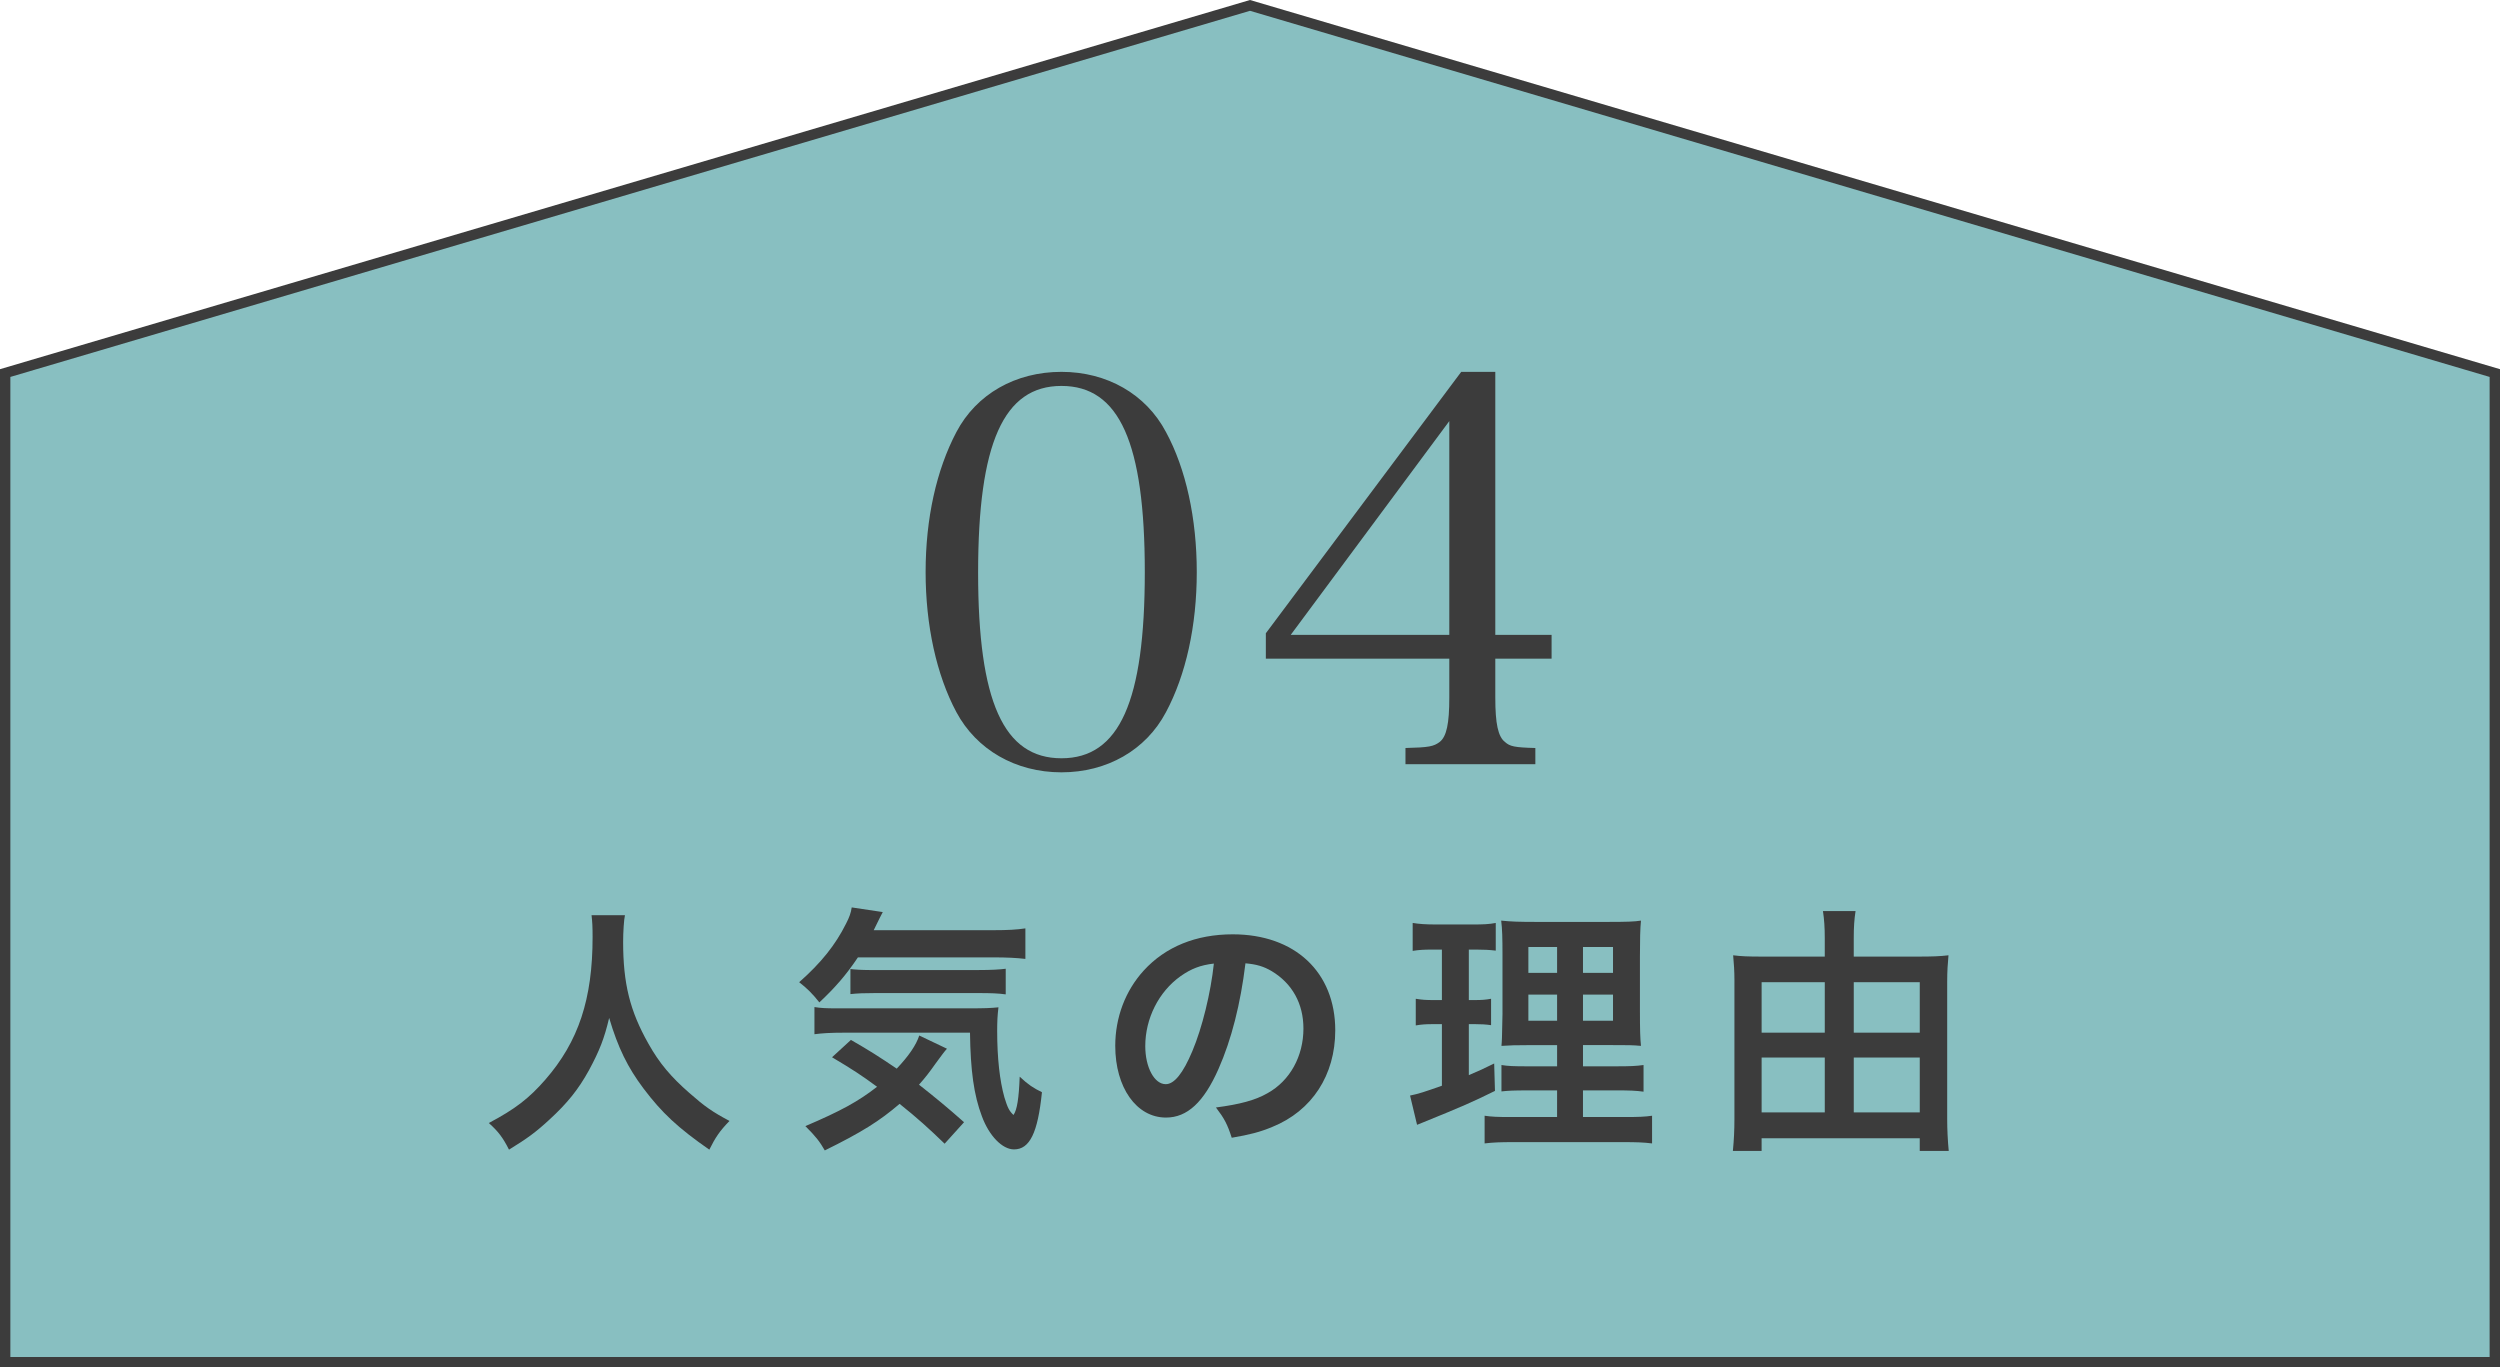
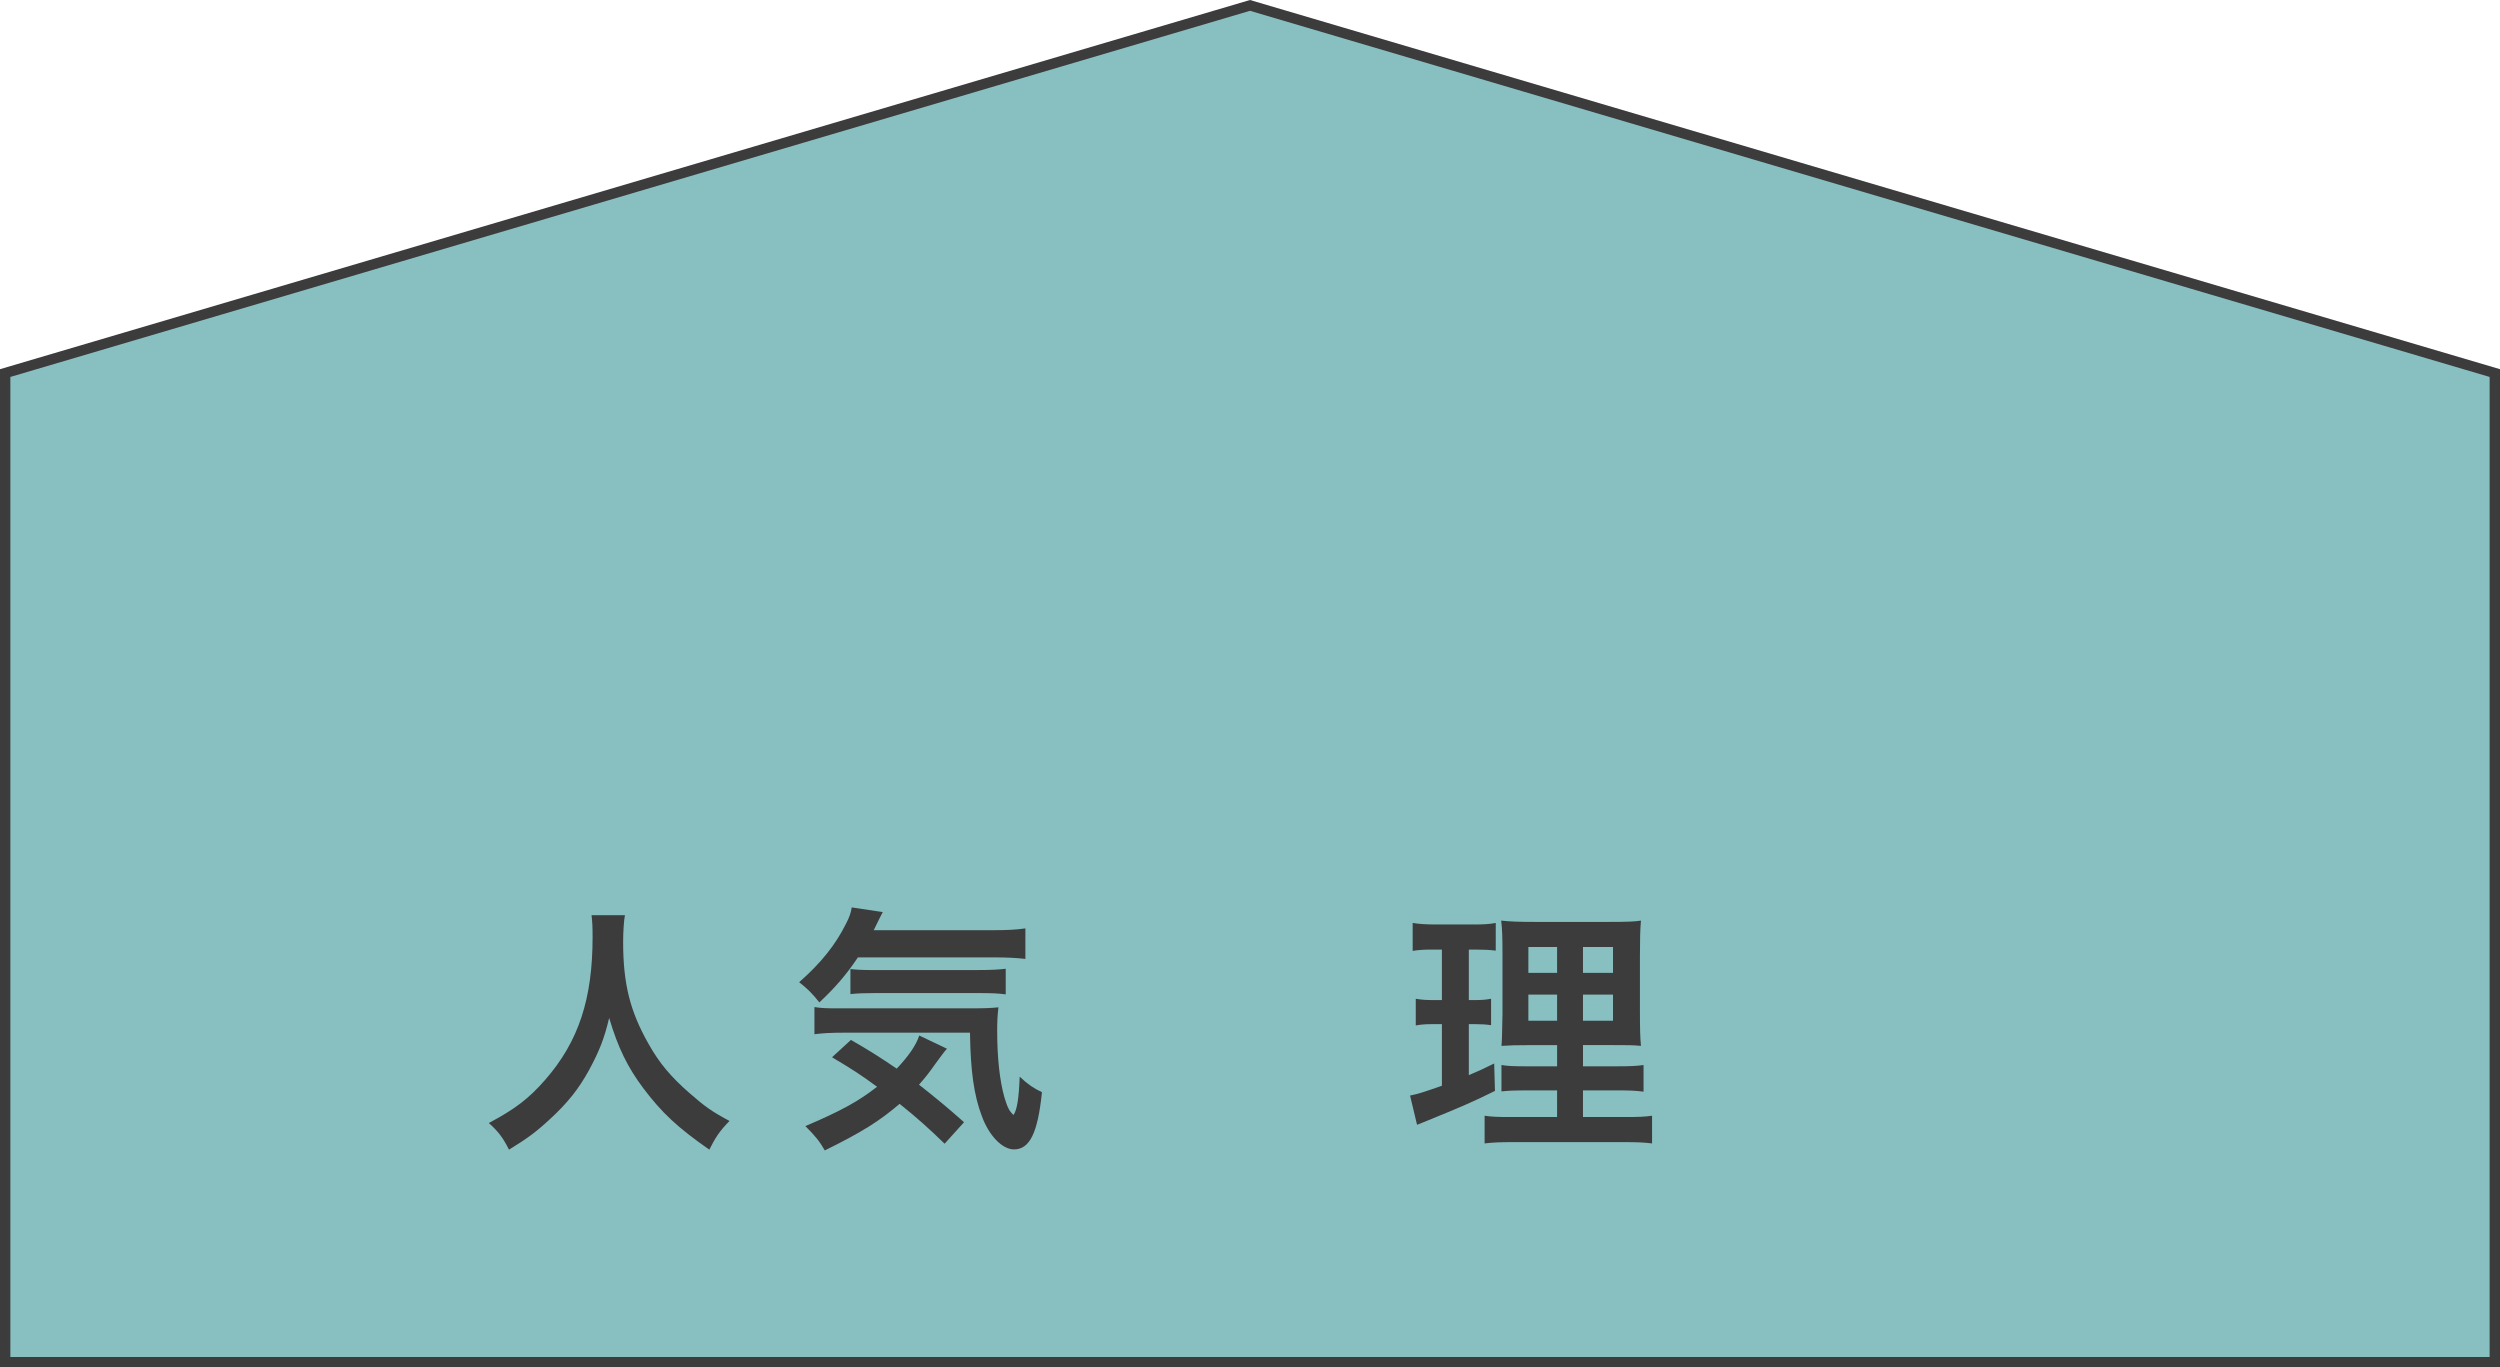
<svg xmlns="http://www.w3.org/2000/svg" version="1.1" id="レイヤー_1" x="0px" y="0px" width="241.275px" height="131.965px" viewBox="0 0 241.275 131.965" enable-background="new 0 0 241.275 131.965" xml:space="preserve">
  <g>
    <g>
      <polygon fill="#88BFC1" points="0.5,131.465 0.5,36.004 120.637,0.521 240.775,36.004     240.775,131.465   " />
      <path fill="#3C3C3C" d="M120.637,1.043l119.637,35.335v94.587H1v-94.587L120.637,1.043     M120.637,0L0,35.63v96.334h241.275v-96.334L120.637,0L120.637,0z" />
    </g>
    <g>
      <g>
-         <path fill="#3C3C3C" d="M92.308,41.686c1.933-3.656,5.693-5.798,10.133-5.798     c4.388,0,8.148,2.142,10.081,5.798c1.933,3.552,2.978,8.356,2.978,13.527     s-1.045,9.924-2.978,13.528c-1.933,3.656-5.693,5.797-10.081,5.797     c-4.439,0-8.2-2.194-10.133-5.797c-1.932-3.604-2.977-8.409-2.977-13.528     C89.331,50.043,90.376,45.342,92.308,41.686z M102.441,73.181     c5.589,0,8.044-5.484,8.044-17.968c0-12.483-2.455-17.967-8.044-17.967     c-5.588,0-8.043,5.536-8.043,18.02C94.398,67.697,96.853,73.181,102.441,73.181z" />
-         <path fill="#3C3C3C" d="M144.312,67.332c0,2.507,0.262,3.76,0.94,4.283     c0.471,0.417,0.888,0.522,2.925,0.575v1.566h-12.535v-1.566     c2.298-0.053,2.716-0.157,3.291-0.575c0.679-0.522,0.939-1.776,0.939-4.283     v-3.761h-17.706v-2.455l18.855-25.228h3.29v25.384h5.433v2.298h-5.433V67.332z      M139.872,40.641l-15.304,20.631h15.304V40.641z" />
-       </g>
+         </g>
    </g>
    <g>
      <g>
        <path fill="#3C3C3C" d="M60.314,88.323c-0.1,0.424-0.175,1.673-0.175,2.573     c0,4.021,0.649,6.669,2.448,9.842c1.049,1.873,2.173,3.197,3.946,4.746     c1.474,1.299,2.223,1.824,3.871,2.698c-0.948,0.974-1.349,1.574-1.948,2.772     c-3.047-2.123-4.57-3.547-6.344-5.895c-1.524-2.023-2.474-3.947-3.322-6.819     c-0.475,1.998-0.925,3.147-1.948,5.046c-1,1.823-2.073,3.172-3.847,4.796     c-1.3,1.199-2.124,1.798-3.872,2.872c-0.574-1.149-1.049-1.773-1.948-2.572     c2.548-1.349,3.871-2.373,5.445-4.172c3.222-3.697,4.571-7.793,4.571-13.788     c0-0.974-0.025-1.424-0.101-2.098H60.314z" />
        <path fill="#3C3C3C" d="M82.798,92.395c-1.099,1.648-2.197,2.922-3.722,4.346     c-0.649-0.824-1.174-1.349-1.948-1.948c2.123-1.873,3.497-3.597,4.521-5.645     c0.324-0.625,0.475-1.049,0.55-1.574l2.997,0.45     c-0.225,0.424-0.225,0.424-0.874,1.749h11.515c1.424,0,2.298-0.05,3.123-0.175     v2.947c-0.825-0.1-1.799-0.149-3.123-0.149H82.798z M91.166,110.379     c-1.499-1.449-2.623-2.473-4.346-3.847c-1.924,1.648-3.622,2.723-7.22,4.496     c-0.499-0.874-0.874-1.349-1.873-2.348c3.397-1.449,5.096-2.373,6.919-3.796     c-1.523-1.124-2.373-1.674-4.346-2.848l1.823-1.674     c1.823,1.049,2.647,1.574,4.421,2.772c1.174-1.249,1.874-2.273,2.173-3.197     l2.673,1.274c-0.249,0.274-0.524,0.649-1.074,1.398     c-0.599,0.85-0.999,1.374-1.623,2.073c1.523,1.199,2.772,2.223,4.347,3.622     L91.166,110.379z M81.475,99.664c-1.299,0-2.123,0.05-2.873,0.149v-2.622     c0.575,0.1,1.175,0.125,2.148,0.125h12.689c1.648,0,2.173-0.025,2.922-0.1     c-0.1,0.8-0.124,1.449-0.124,2.273c0,2.647,0.249,4.821,0.699,6.419     c0.3,0.974,0.449,1.299,0.874,1.699c0.35-0.475,0.524-1.649,0.6-3.697     c0.824,0.774,1.323,1.099,2.148,1.499c-0.4,3.921-1.175,5.52-2.698,5.52     c-1.124,0-2.397-1.299-3.098-3.197c-0.774-2.048-1.099-4.396-1.148-8.068     H81.475z M82.075,93.519c0.324,0.05,1.124,0.1,1.873,0.1h10.466     c1.249,0,2.099-0.05,2.648-0.125v2.473c-0.75-0.1-1.399-0.125-2.648-0.125     h-9.966c-1.024,0-1.699,0.025-2.373,0.1V93.519z" />
-         <path fill="#3C3C3C" d="M117.599,103.161c-1.424,3.222-3.022,4.696-5.07,4.696     c-2.848,0-4.896-2.897-4.896-6.919c0-2.747,0.975-5.32,2.748-7.269     c2.099-2.298,5.046-3.497,8.593-3.497c5.995,0,9.892,3.647,9.892,9.268     c0,4.321-2.248,7.768-6.07,9.316c-1.198,0.5-2.173,0.75-3.921,1.049     c-0.425-1.324-0.725-1.874-1.524-2.922c2.298-0.3,3.797-0.699,4.971-1.374     c2.174-1.199,3.473-3.572,3.473-6.245c0-2.398-1.074-4.346-3.072-5.545     c-0.774-0.449-1.424-0.649-2.523-0.749     C119.722,96.891,118.848,100.338,117.599,103.161z M113.927,94.218     c-2.099,1.499-3.397,4.071-3.397,6.744c0,2.048,0.875,3.672,1.974,3.672     c0.824,0,1.674-1.049,2.573-3.197c0.949-2.248,1.773-5.62,2.073-8.443     C115.851,93.144,114.952,93.494,113.927,94.218z" />
        <path fill="#3C3C3C" d="M138.211,91.645c-0.8,0-1.249,0.025-1.874,0.125v-2.697     c0.6,0.1,1.249,0.149,2.273,0.149h3.521c1,0,1.599-0.024,2.224-0.149v2.672     c-0.625-0.075-1.149-0.1-1.849-0.1h-0.749v4.871h0.574     c0.649,0,1.024-0.025,1.573-0.125v2.548c-0.499-0.075-0.999-0.1-1.573-0.1     h-0.574v4.921c1.049-0.45,1.349-0.575,2.447-1.124l0.075,2.647     c-2.173,1.074-3.147,1.499-7.019,3.072c-0.125,0.05-0.25,0.1-0.5,0.2     l-0.675-2.823c0.85-0.175,1.374-0.35,3.073-0.949v-5.944h-0.824     c-0.725,0-1.124,0.024-1.699,0.125v-2.573c0.6,0.1,0.975,0.125,1.749,0.125h0.774     v-4.871H138.211z M150.276,105.234h-2.772c-1.424,0-1.948,0.024-2.598,0.1v-2.548     c0.624,0.1,1.124,0.125,2.572,0.125h2.798v-2.048h-2.373     c-1.674,0-2.248,0.025-2.997,0.075c0.05-0.574,0.05-0.574,0.1-3.097v-5.646     c0-1.698-0.025-2.523-0.125-3.347c0.949,0.1,1.748,0.125,3.372,0.125h6.895     c1.848,0,2.598-0.025,3.222-0.125c-0.075,0.724-0.1,1.898-0.1,3.422v5.32     c0,1.748,0.024,2.623,0.1,3.347c-0.824-0.075-1.224-0.075-2.723-0.075h-2.872     v2.048h3.197c1.373,0,1.923-0.025,2.647-0.125v2.573     c-0.725-0.101-1.349-0.125-2.623-0.125h-3.222v2.572h4.021     c1.323,0,1.973-0.024,2.647-0.125v2.672c-0.799-0.1-1.474-0.125-2.822-0.125     h-10.517c-1.323,0-1.973,0.025-2.822,0.125v-2.672     c0.675,0.1,1.224,0.125,2.522,0.125h4.472V105.234z M147.503,91.396v2.498     h2.772v-2.498H147.503z M147.503,95.992v2.522h2.772v-2.522H147.503z      M152.774,93.893h2.897v-2.498h-2.897V93.893z M152.774,98.514h2.897v-2.522h-2.897     V98.514z" />
-         <path fill="#3C3C3C" d="M185.226,92.32c1.199,0,1.998-0.025,2.823-0.125     c-0.075,0.799-0.125,1.549-0.125,2.523v13.289c0,0.999,0.05,2.048,0.149,3.072     h-2.798v-1.224h-15.262v1.224h-2.772c0.1-1.049,0.149-1.948,0.149-3.098     V94.593c0-0.875-0.05-1.599-0.124-2.398c0.749,0.1,1.498,0.125,2.697,0.125     h6.145v-1.823c0-0.949-0.05-1.749-0.175-2.573h3.147     c-0.125,0.8-0.175,1.549-0.175,2.598v1.799H185.226z M170.014,94.793v4.871h6.095     v-4.871H170.014z M170.014,102.061v5.296h6.095v-5.296H170.014z M185.276,99.664     v-4.871h-6.369v4.871H185.276z M185.276,107.357v-5.296h-6.369v5.296H185.276z" />
      </g>
    </g>
  </g>
  <g>
</g>
  <g>
</g>
  <g>
</g>
  <g>
</g>
  <g>
</g>
  <g>
</g>
  <g>
</g>
  <g>
</g>
  <g>
</g>
  <g>
</g>
  <g>
</g>
  <g>
</g>
  <g>
</g>
  <g>
</g>
  <g>
</g>
</svg>